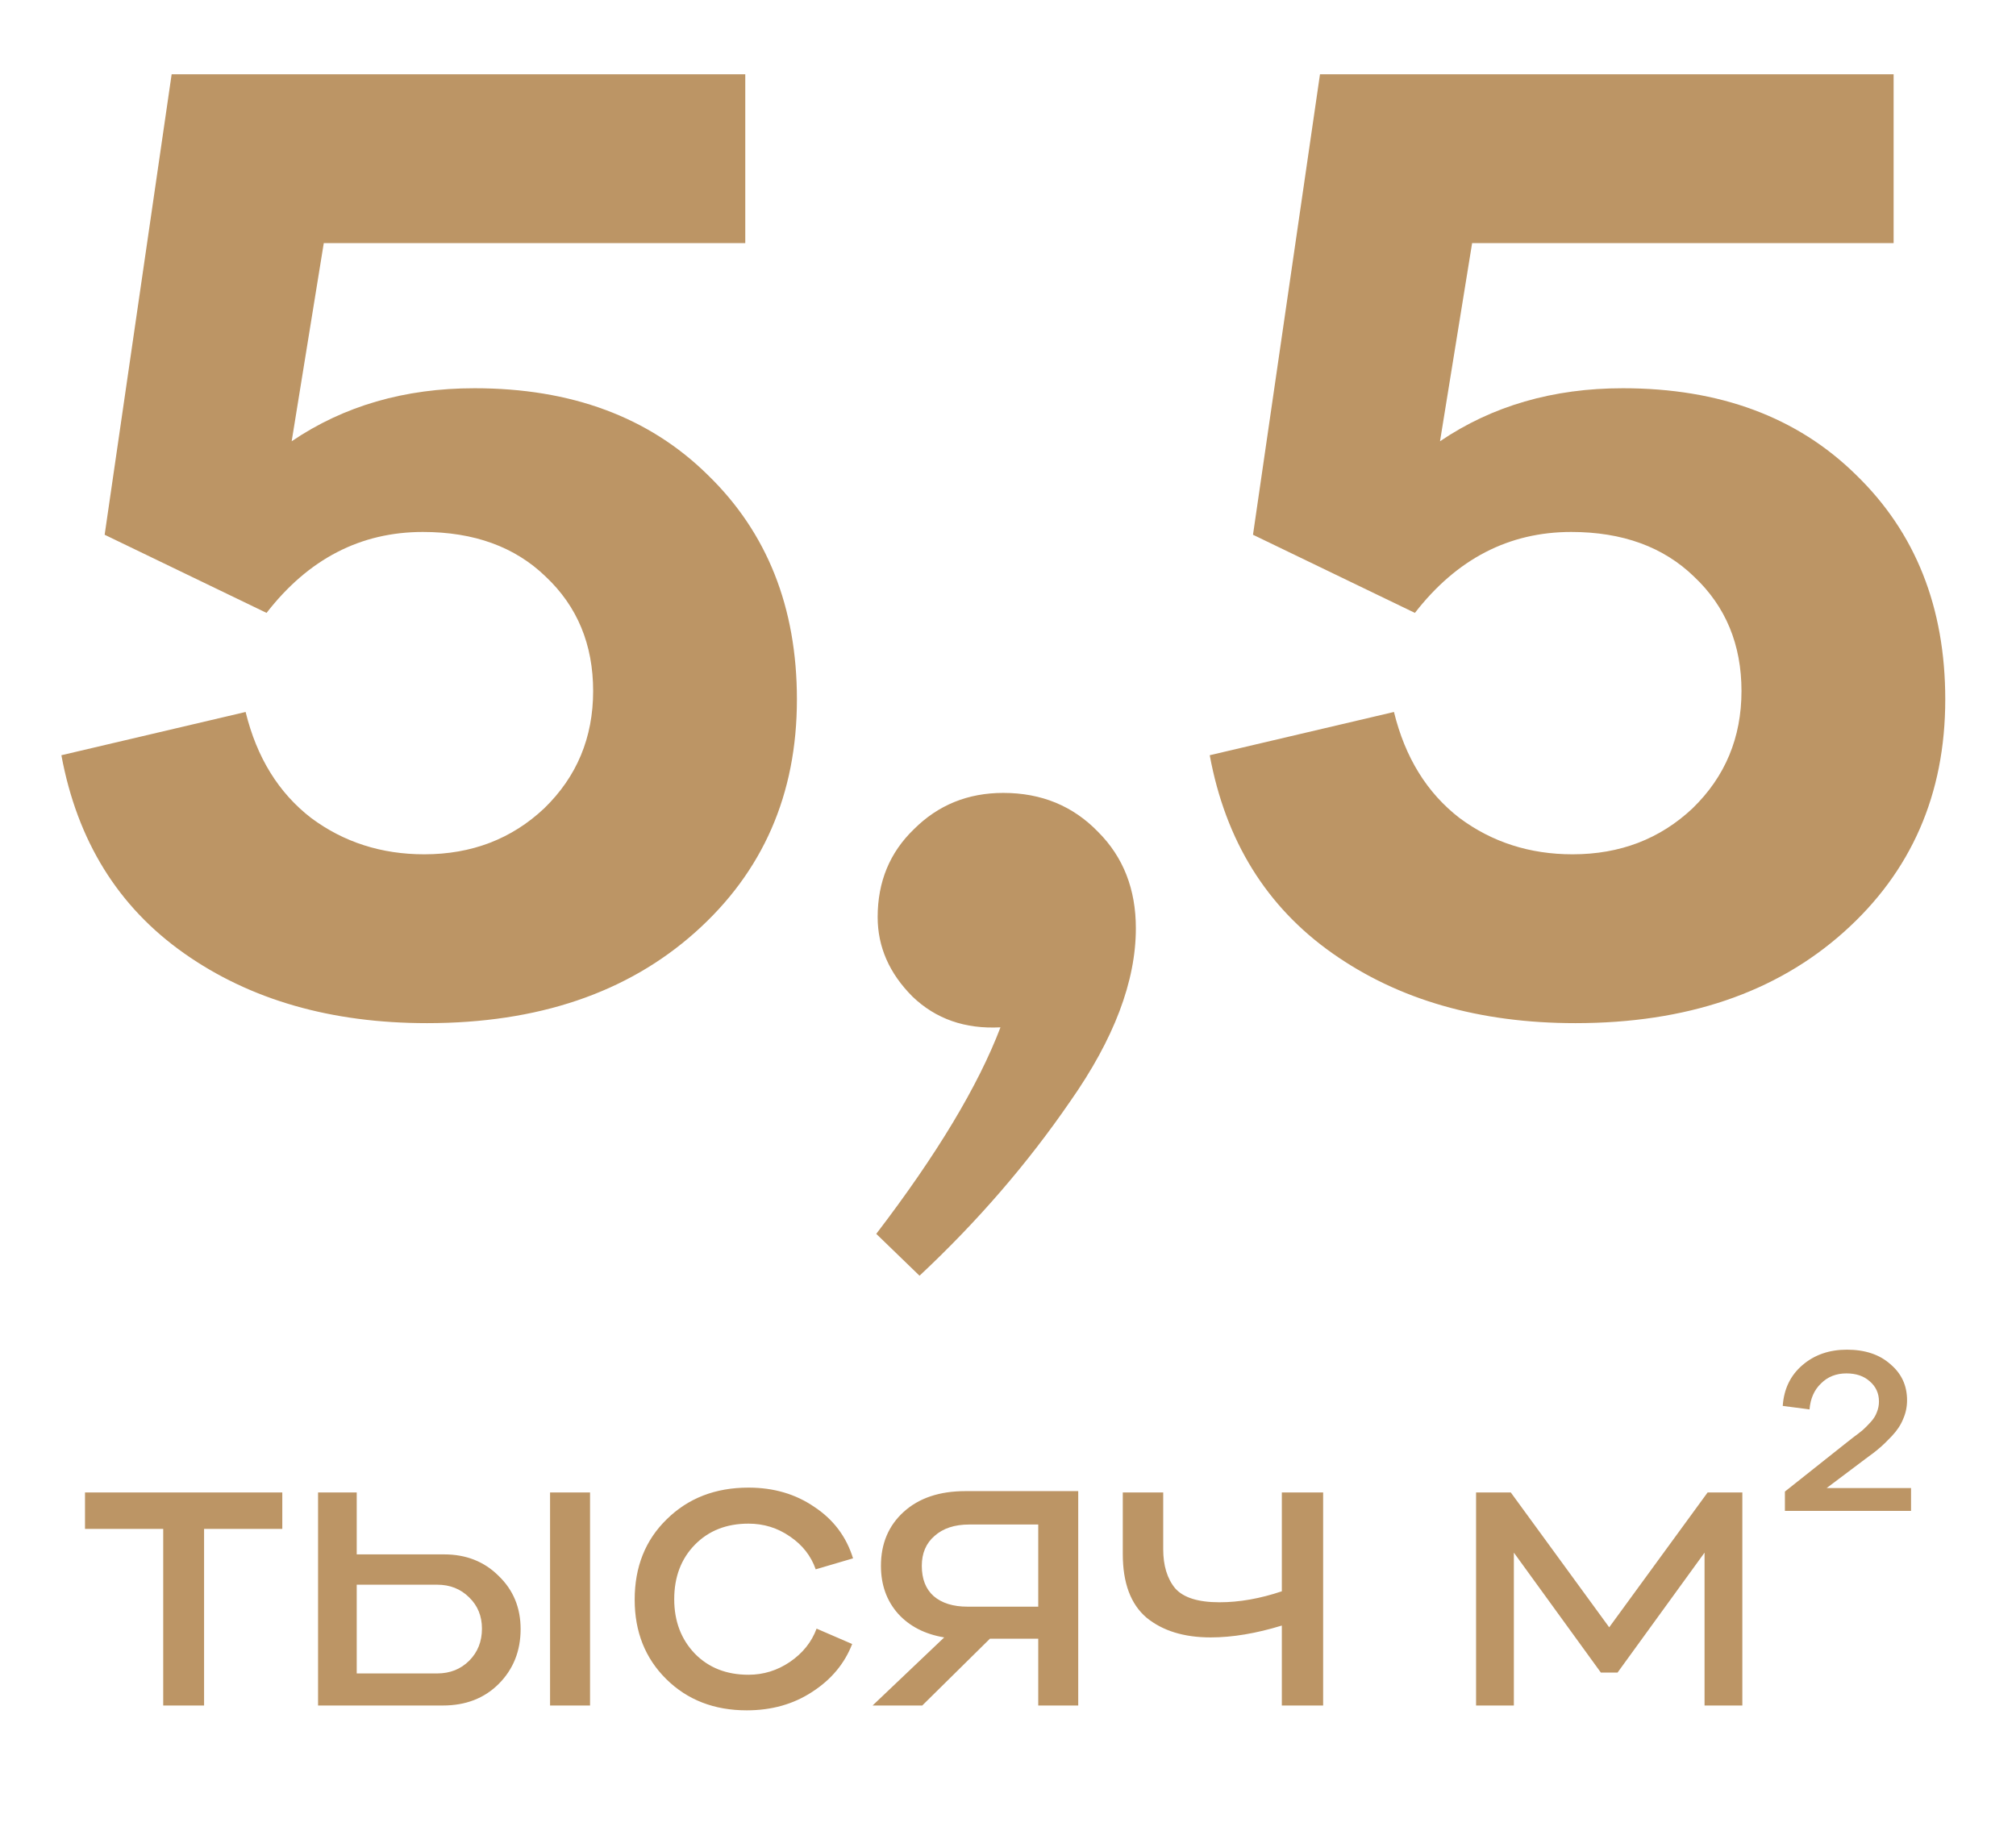
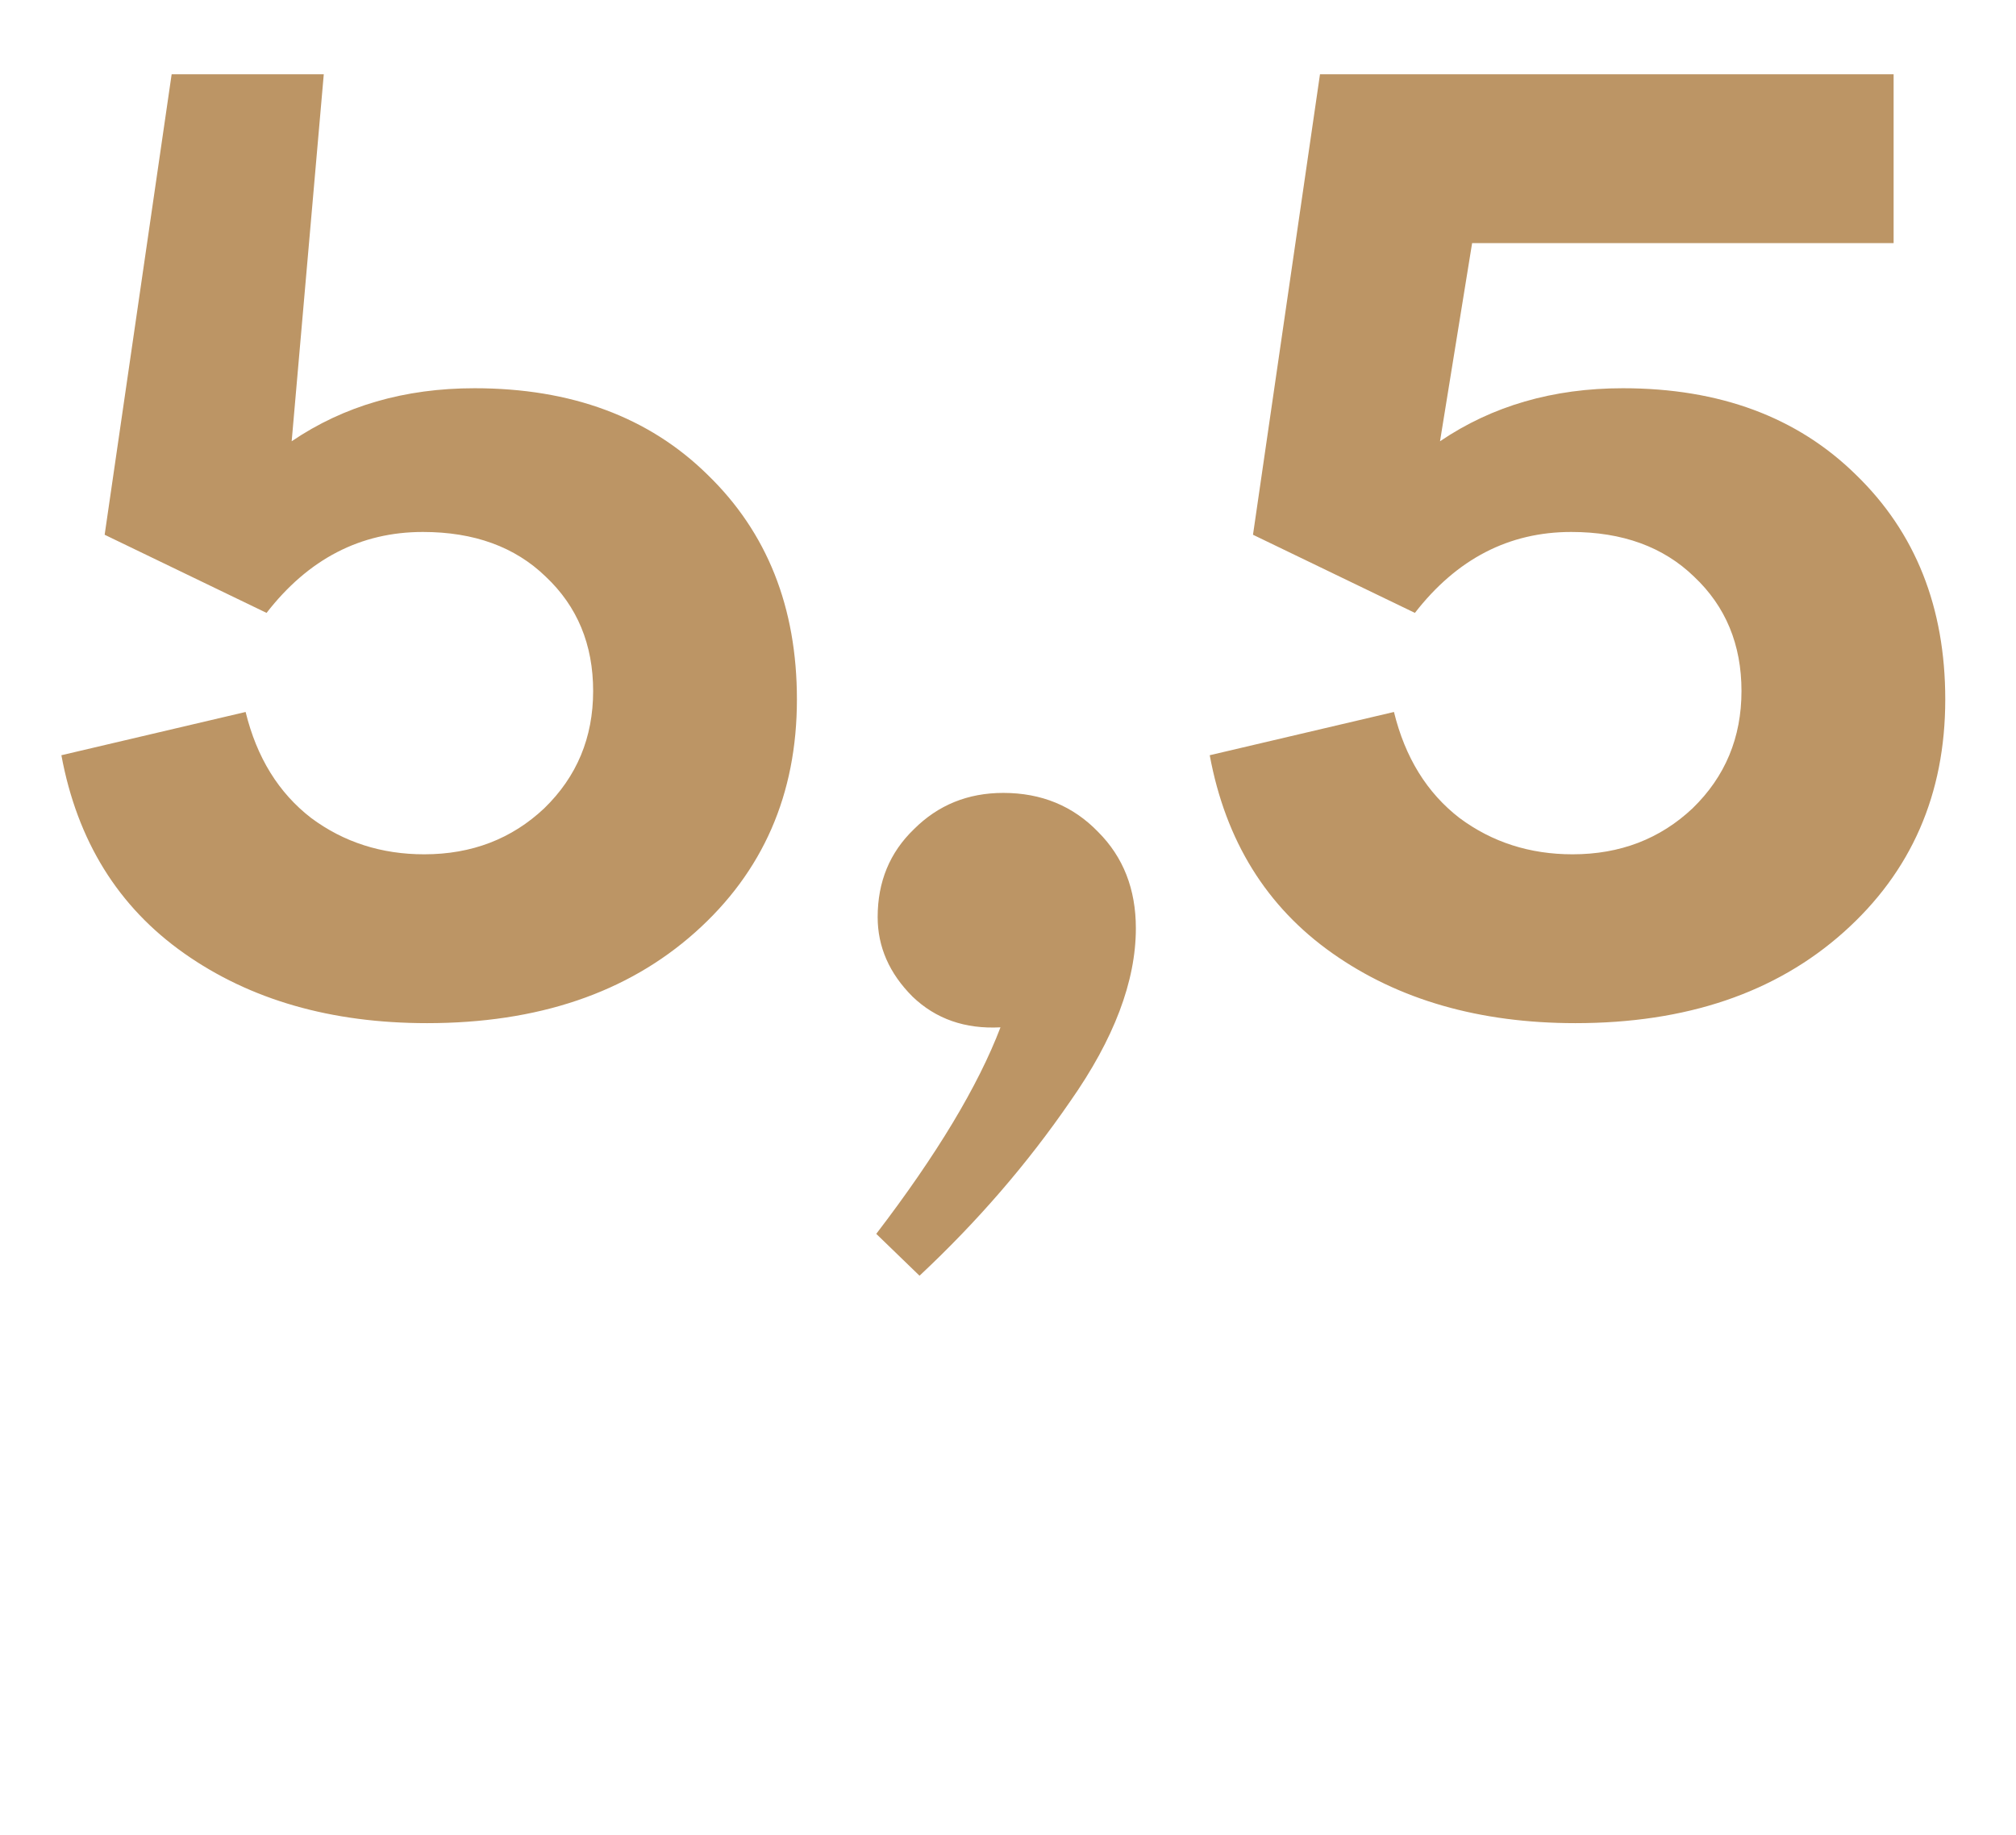
<svg xmlns="http://www.w3.org/2000/svg" width="78" height="71" viewBox="0 0 78 71" fill="none">
-   <path d="M18.359 15.024C22.103 15.024 25.109 16.14 27.377 18.372C29.681 20.604 30.833 23.502 30.833 27.066C30.833 30.738 29.519 33.744 26.891 36.084C24.263 38.424 20.807 39.594 16.523 39.594C12.815 39.594 9.683 38.694 7.127 36.894C4.571 35.094 2.987 32.538 2.375 29.226L9.503 27.552C9.935 29.316 10.781 30.684 12.041 31.656C13.301 32.592 14.759 33.06 16.415 33.06C18.251 33.06 19.799 32.466 21.059 31.278C22.319 30.054 22.949 28.542 22.949 26.742C22.949 24.942 22.337 23.466 21.113 22.314C19.925 21.162 18.341 20.586 16.361 20.586C13.949 20.586 11.933 21.63 10.313 23.718L4.049 20.694L6.641 2.874H28.835V9.408H12.527L11.285 17.076C13.301 15.708 15.659 15.024 18.359 15.024ZM38.817 30.684C40.293 30.684 41.517 31.188 42.489 32.196C43.461 33.168 43.947 34.41 43.947 35.922C43.947 37.974 43.101 40.206 41.409 42.618C39.753 45.03 37.809 47.28 35.577 49.368L33.903 47.748C36.243 44.688 37.845 42.024 38.709 39.756C37.341 39.828 36.207 39.432 35.307 38.568C34.407 37.668 33.957 36.642 33.957 35.49C33.957 34.122 34.425 32.988 35.361 32.088C36.297 31.152 37.449 30.684 38.817 30.684ZM62.789 15.024C66.533 15.024 69.539 16.14 71.807 18.372C74.111 20.604 75.263 23.502 75.263 27.066C75.263 30.738 73.949 33.744 71.321 36.084C68.693 38.424 65.237 39.594 60.953 39.594C57.245 39.594 54.113 38.694 51.557 36.894C49.001 35.094 47.417 32.538 46.805 29.226L53.933 27.552C54.365 29.316 55.211 30.684 56.471 31.656C57.731 32.592 59.189 33.06 60.845 33.06C62.681 33.06 64.229 32.466 65.489 31.278C66.749 30.054 67.379 28.542 67.379 26.742C67.379 24.942 66.767 23.466 65.543 22.314C64.355 21.162 62.771 20.586 60.791 20.586C58.379 20.586 56.363 21.63 54.743 23.718L48.479 20.694L51.071 2.874H73.265V9.408H56.957L55.715 17.076C57.731 15.708 60.089 15.024 62.789 15.024Z" fill="#BC9565" />
-   <path d="M3.289 57.755H10.922V59.166H7.896V66H6.315V59.166H3.289V57.755ZM13.802 60.152H17.185C18.035 60.152 18.737 60.43 19.293 60.985C19.859 61.529 20.143 62.215 20.143 63.042C20.143 63.892 19.859 64.6 19.293 65.167C18.737 65.722 18.018 66 17.134 66H12.306V57.755H13.802V60.152ZM21.282 66V57.755H22.829V66H21.282ZM13.802 64.759H16.913C17.411 64.759 17.825 64.595 18.154 64.266C18.482 63.937 18.647 63.524 18.647 63.025C18.647 62.538 18.482 62.135 18.154 61.818C17.825 61.489 17.411 61.325 16.913 61.325H13.802V64.759ZM28.891 66.187C27.633 66.187 26.596 65.785 25.78 64.98C24.964 64.175 24.556 63.15 24.556 61.903C24.556 60.634 24.97 59.597 25.797 58.792C26.625 57.976 27.679 57.568 28.959 57.568C29.934 57.568 30.784 57.817 31.509 58.316C32.246 58.803 32.745 59.466 33.005 60.305L31.56 60.73C31.379 60.209 31.045 59.784 30.557 59.455C30.081 59.126 29.549 58.962 28.959 58.962C28.109 58.962 27.418 59.234 26.885 59.778C26.353 60.322 26.086 61.025 26.086 61.886C26.086 62.736 26.353 63.439 26.885 63.994C27.418 64.538 28.109 64.81 28.959 64.81C29.537 64.81 30.07 64.646 30.557 64.317C31.056 63.977 31.402 63.546 31.594 63.025L32.971 63.62C32.677 64.379 32.161 64.997 31.424 65.473C30.699 65.949 29.855 66.187 28.891 66.187ZM41.717 57.704V66H40.17V63.416H38.3L35.682 66H33.761L36.532 63.365C35.784 63.24 35.189 62.934 34.747 62.447C34.305 61.948 34.084 61.331 34.084 60.594C34.084 59.733 34.379 59.036 34.968 58.503C35.557 57.97 36.351 57.704 37.348 57.704H41.717ZM37.433 62.175H40.17V58.996H37.501C36.934 58.996 36.487 59.143 36.158 59.438C35.829 59.721 35.665 60.107 35.665 60.594C35.665 61.104 35.818 61.495 36.124 61.767C36.441 62.039 36.878 62.175 37.433 62.175ZM49.595 61.58V57.755H51.193V66H49.595V62.906C48.597 63.212 47.679 63.365 46.841 63.365C45.809 63.365 44.982 63.11 44.359 62.6C43.747 62.079 43.441 61.257 43.441 60.135V57.755H45.005V59.948C45.005 60.583 45.158 61.087 45.464 61.461C45.781 61.824 46.353 62.005 47.181 62.005C47.951 62.005 48.756 61.863 49.595 61.58ZM58.572 66H57.11V57.755H58.453L62.261 62.974L66.069 57.755H67.412V66H65.95V60.084L62.584 64.725H61.938L58.572 60.084V66ZM72.188 56.446L70.674 57.585H73.939V58.469H69.059V57.721L71.371 55.885C71.428 55.84 71.536 55.755 71.695 55.63C71.865 55.505 71.989 55.409 72.069 55.341C72.159 55.262 72.261 55.16 72.374 55.035C72.488 54.91 72.567 54.786 72.612 54.661C72.669 54.525 72.698 54.383 72.698 54.236C72.698 53.919 72.579 53.658 72.341 53.454C72.114 53.25 71.814 53.148 71.439 53.148C71.043 53.148 70.714 53.278 70.454 53.539C70.193 53.788 70.046 54.123 70.011 54.542L68.975 54.406C69.02 53.749 69.275 53.222 69.74 52.825C70.204 52.428 70.776 52.23 71.457 52.23C72.159 52.23 72.72 52.417 73.139 52.791C73.57 53.154 73.785 53.618 73.785 54.185C73.785 54.446 73.734 54.689 73.632 54.916C73.542 55.143 73.394 55.364 73.191 55.579C72.998 55.783 72.839 55.936 72.715 56.038C72.601 56.14 72.425 56.276 72.188 56.446Z" fill="#BC9565" />
+   <path d="M18.359 15.024C22.103 15.024 25.109 16.14 27.377 18.372C29.681 20.604 30.833 23.502 30.833 27.066C30.833 30.738 29.519 33.744 26.891 36.084C24.263 38.424 20.807 39.594 16.523 39.594C12.815 39.594 9.683 38.694 7.127 36.894C4.571 35.094 2.987 32.538 2.375 29.226L9.503 27.552C9.935 29.316 10.781 30.684 12.041 31.656C13.301 32.592 14.759 33.06 16.415 33.06C18.251 33.06 19.799 32.466 21.059 31.278C22.319 30.054 22.949 28.542 22.949 26.742C22.949 24.942 22.337 23.466 21.113 22.314C19.925 21.162 18.341 20.586 16.361 20.586C13.949 20.586 11.933 21.63 10.313 23.718L4.049 20.694L6.641 2.874H28.835H12.527L11.285 17.076C13.301 15.708 15.659 15.024 18.359 15.024ZM38.817 30.684C40.293 30.684 41.517 31.188 42.489 32.196C43.461 33.168 43.947 34.41 43.947 35.922C43.947 37.974 43.101 40.206 41.409 42.618C39.753 45.03 37.809 47.28 35.577 49.368L33.903 47.748C36.243 44.688 37.845 42.024 38.709 39.756C37.341 39.828 36.207 39.432 35.307 38.568C34.407 37.668 33.957 36.642 33.957 35.49C33.957 34.122 34.425 32.988 35.361 32.088C36.297 31.152 37.449 30.684 38.817 30.684ZM62.789 15.024C66.533 15.024 69.539 16.14 71.807 18.372C74.111 20.604 75.263 23.502 75.263 27.066C75.263 30.738 73.949 33.744 71.321 36.084C68.693 38.424 65.237 39.594 60.953 39.594C57.245 39.594 54.113 38.694 51.557 36.894C49.001 35.094 47.417 32.538 46.805 29.226L53.933 27.552C54.365 29.316 55.211 30.684 56.471 31.656C57.731 32.592 59.189 33.06 60.845 33.06C62.681 33.06 64.229 32.466 65.489 31.278C66.749 30.054 67.379 28.542 67.379 26.742C67.379 24.942 66.767 23.466 65.543 22.314C64.355 21.162 62.771 20.586 60.791 20.586C58.379 20.586 56.363 21.63 54.743 23.718L48.479 20.694L51.071 2.874H73.265V9.408H56.957L55.715 17.076C57.731 15.708 60.089 15.024 62.789 15.024Z" fill="#BC9565" />
</svg>